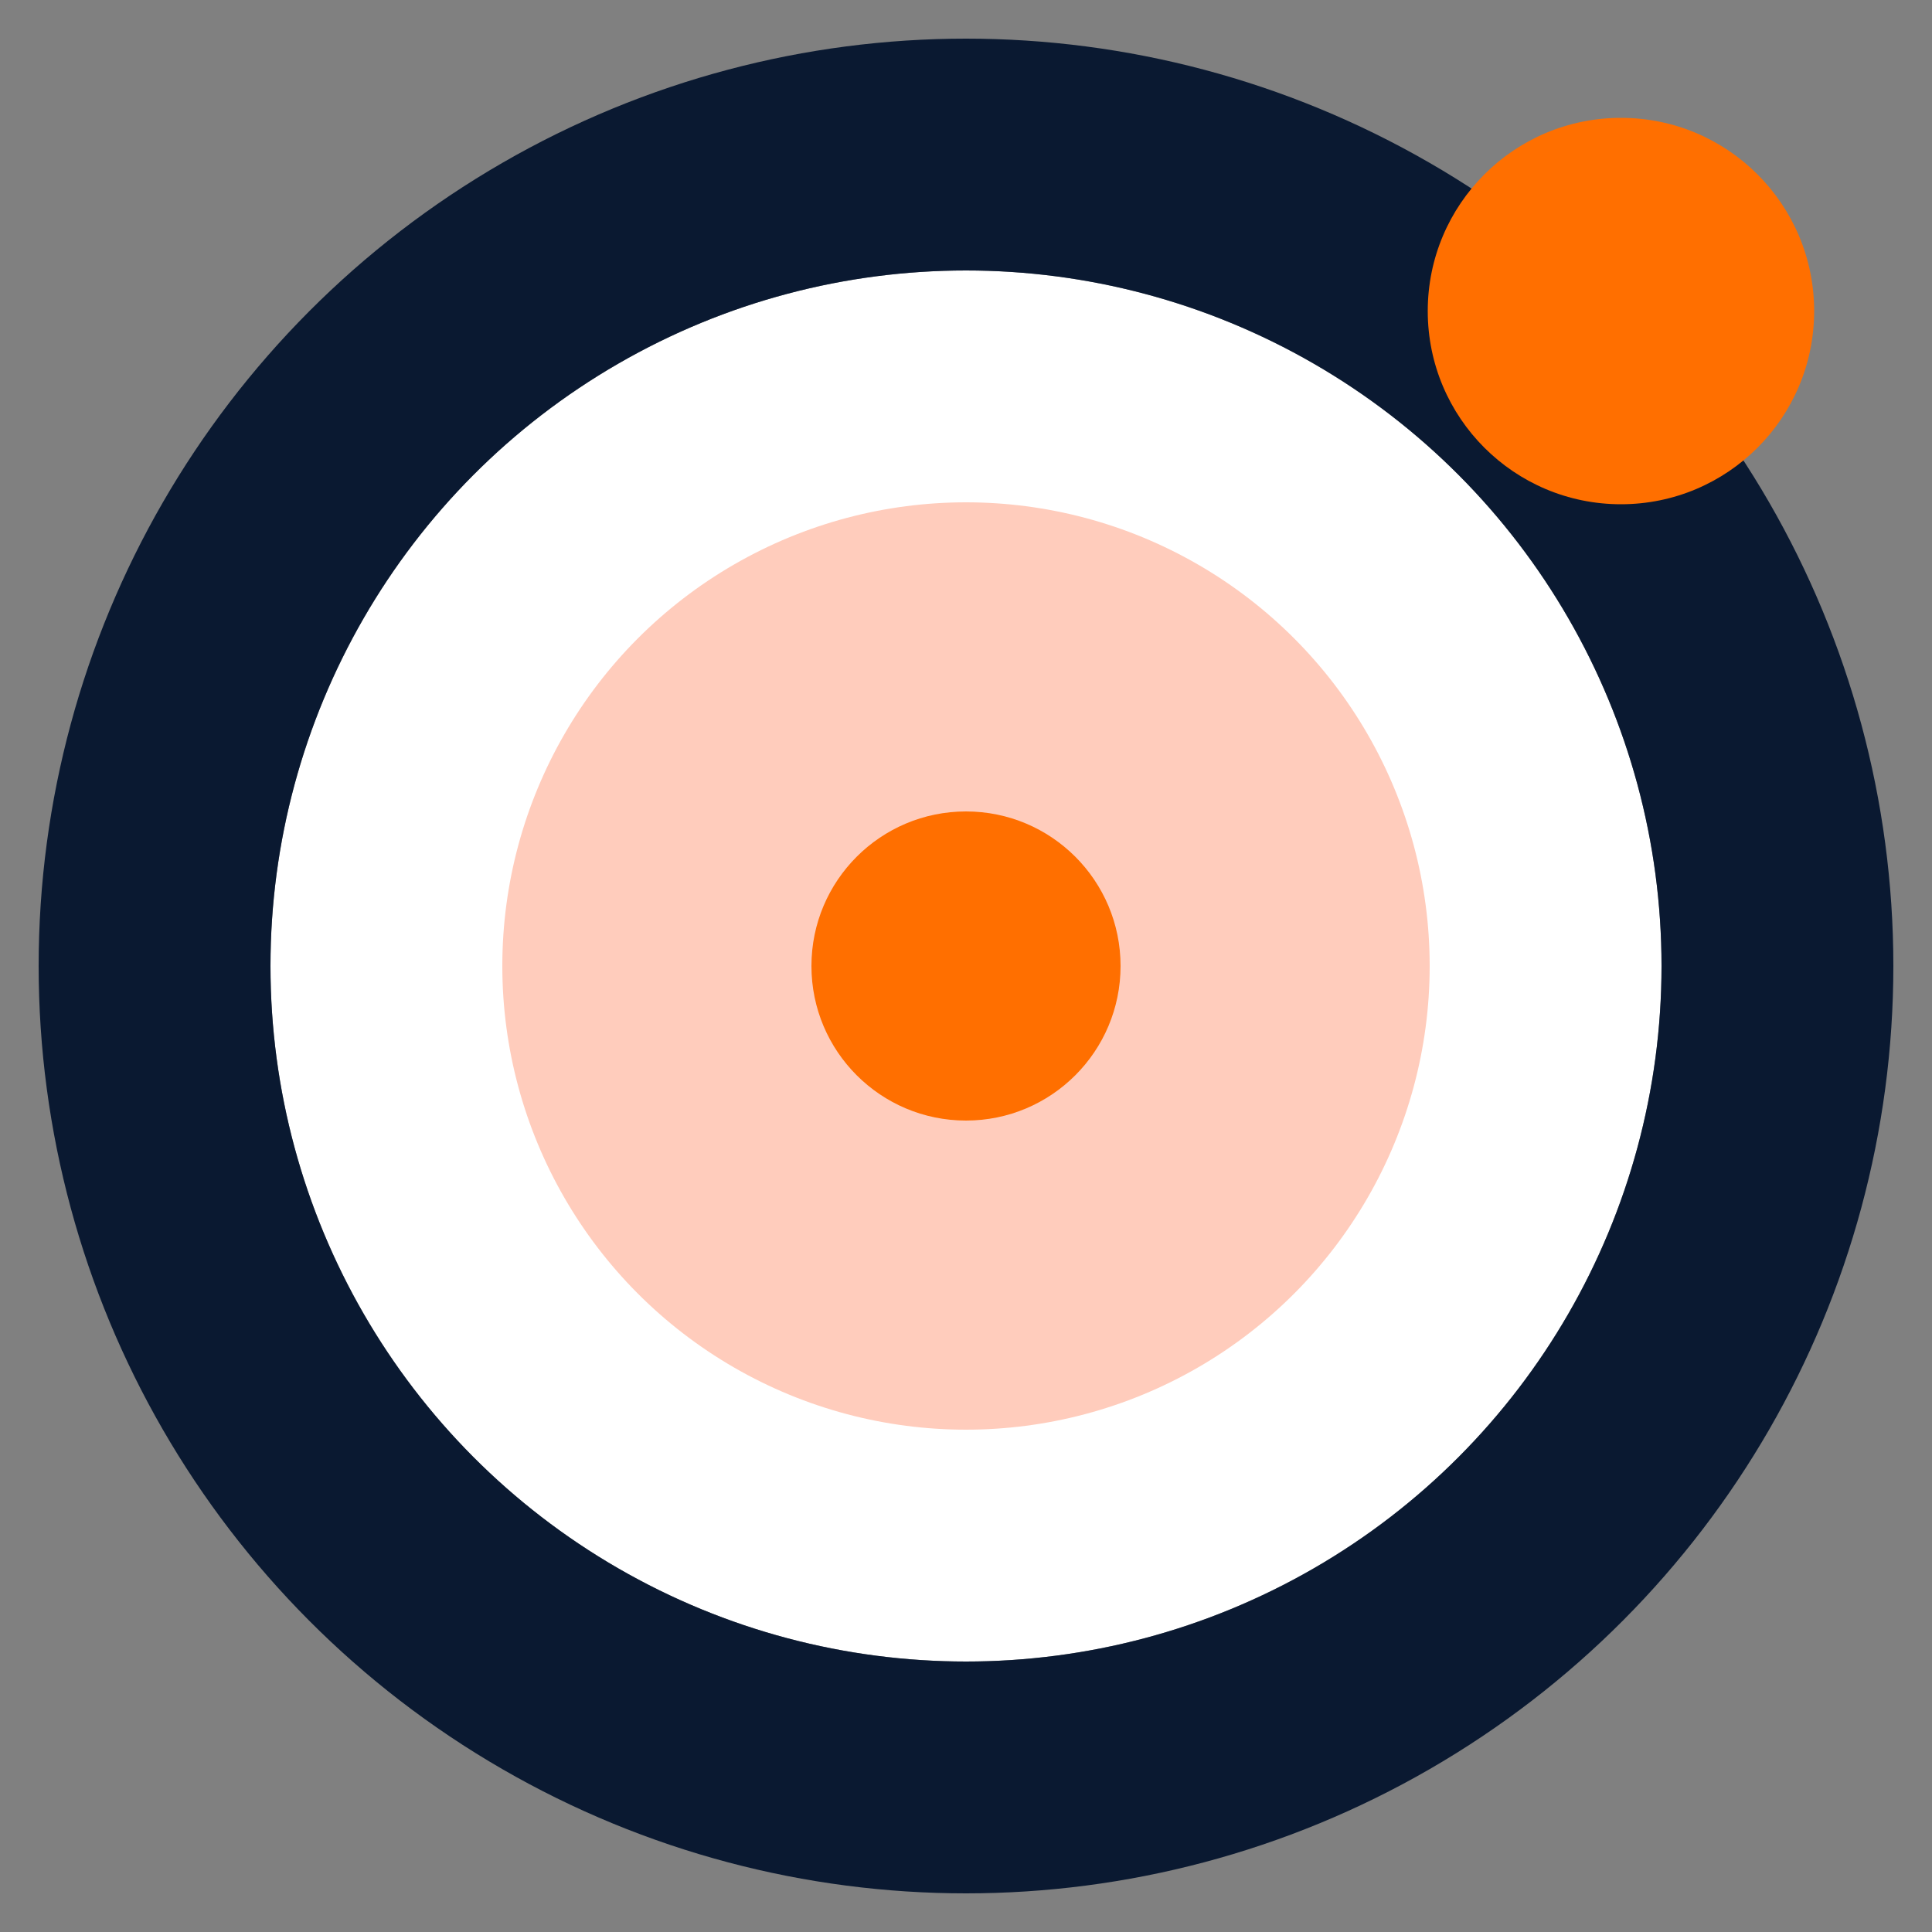
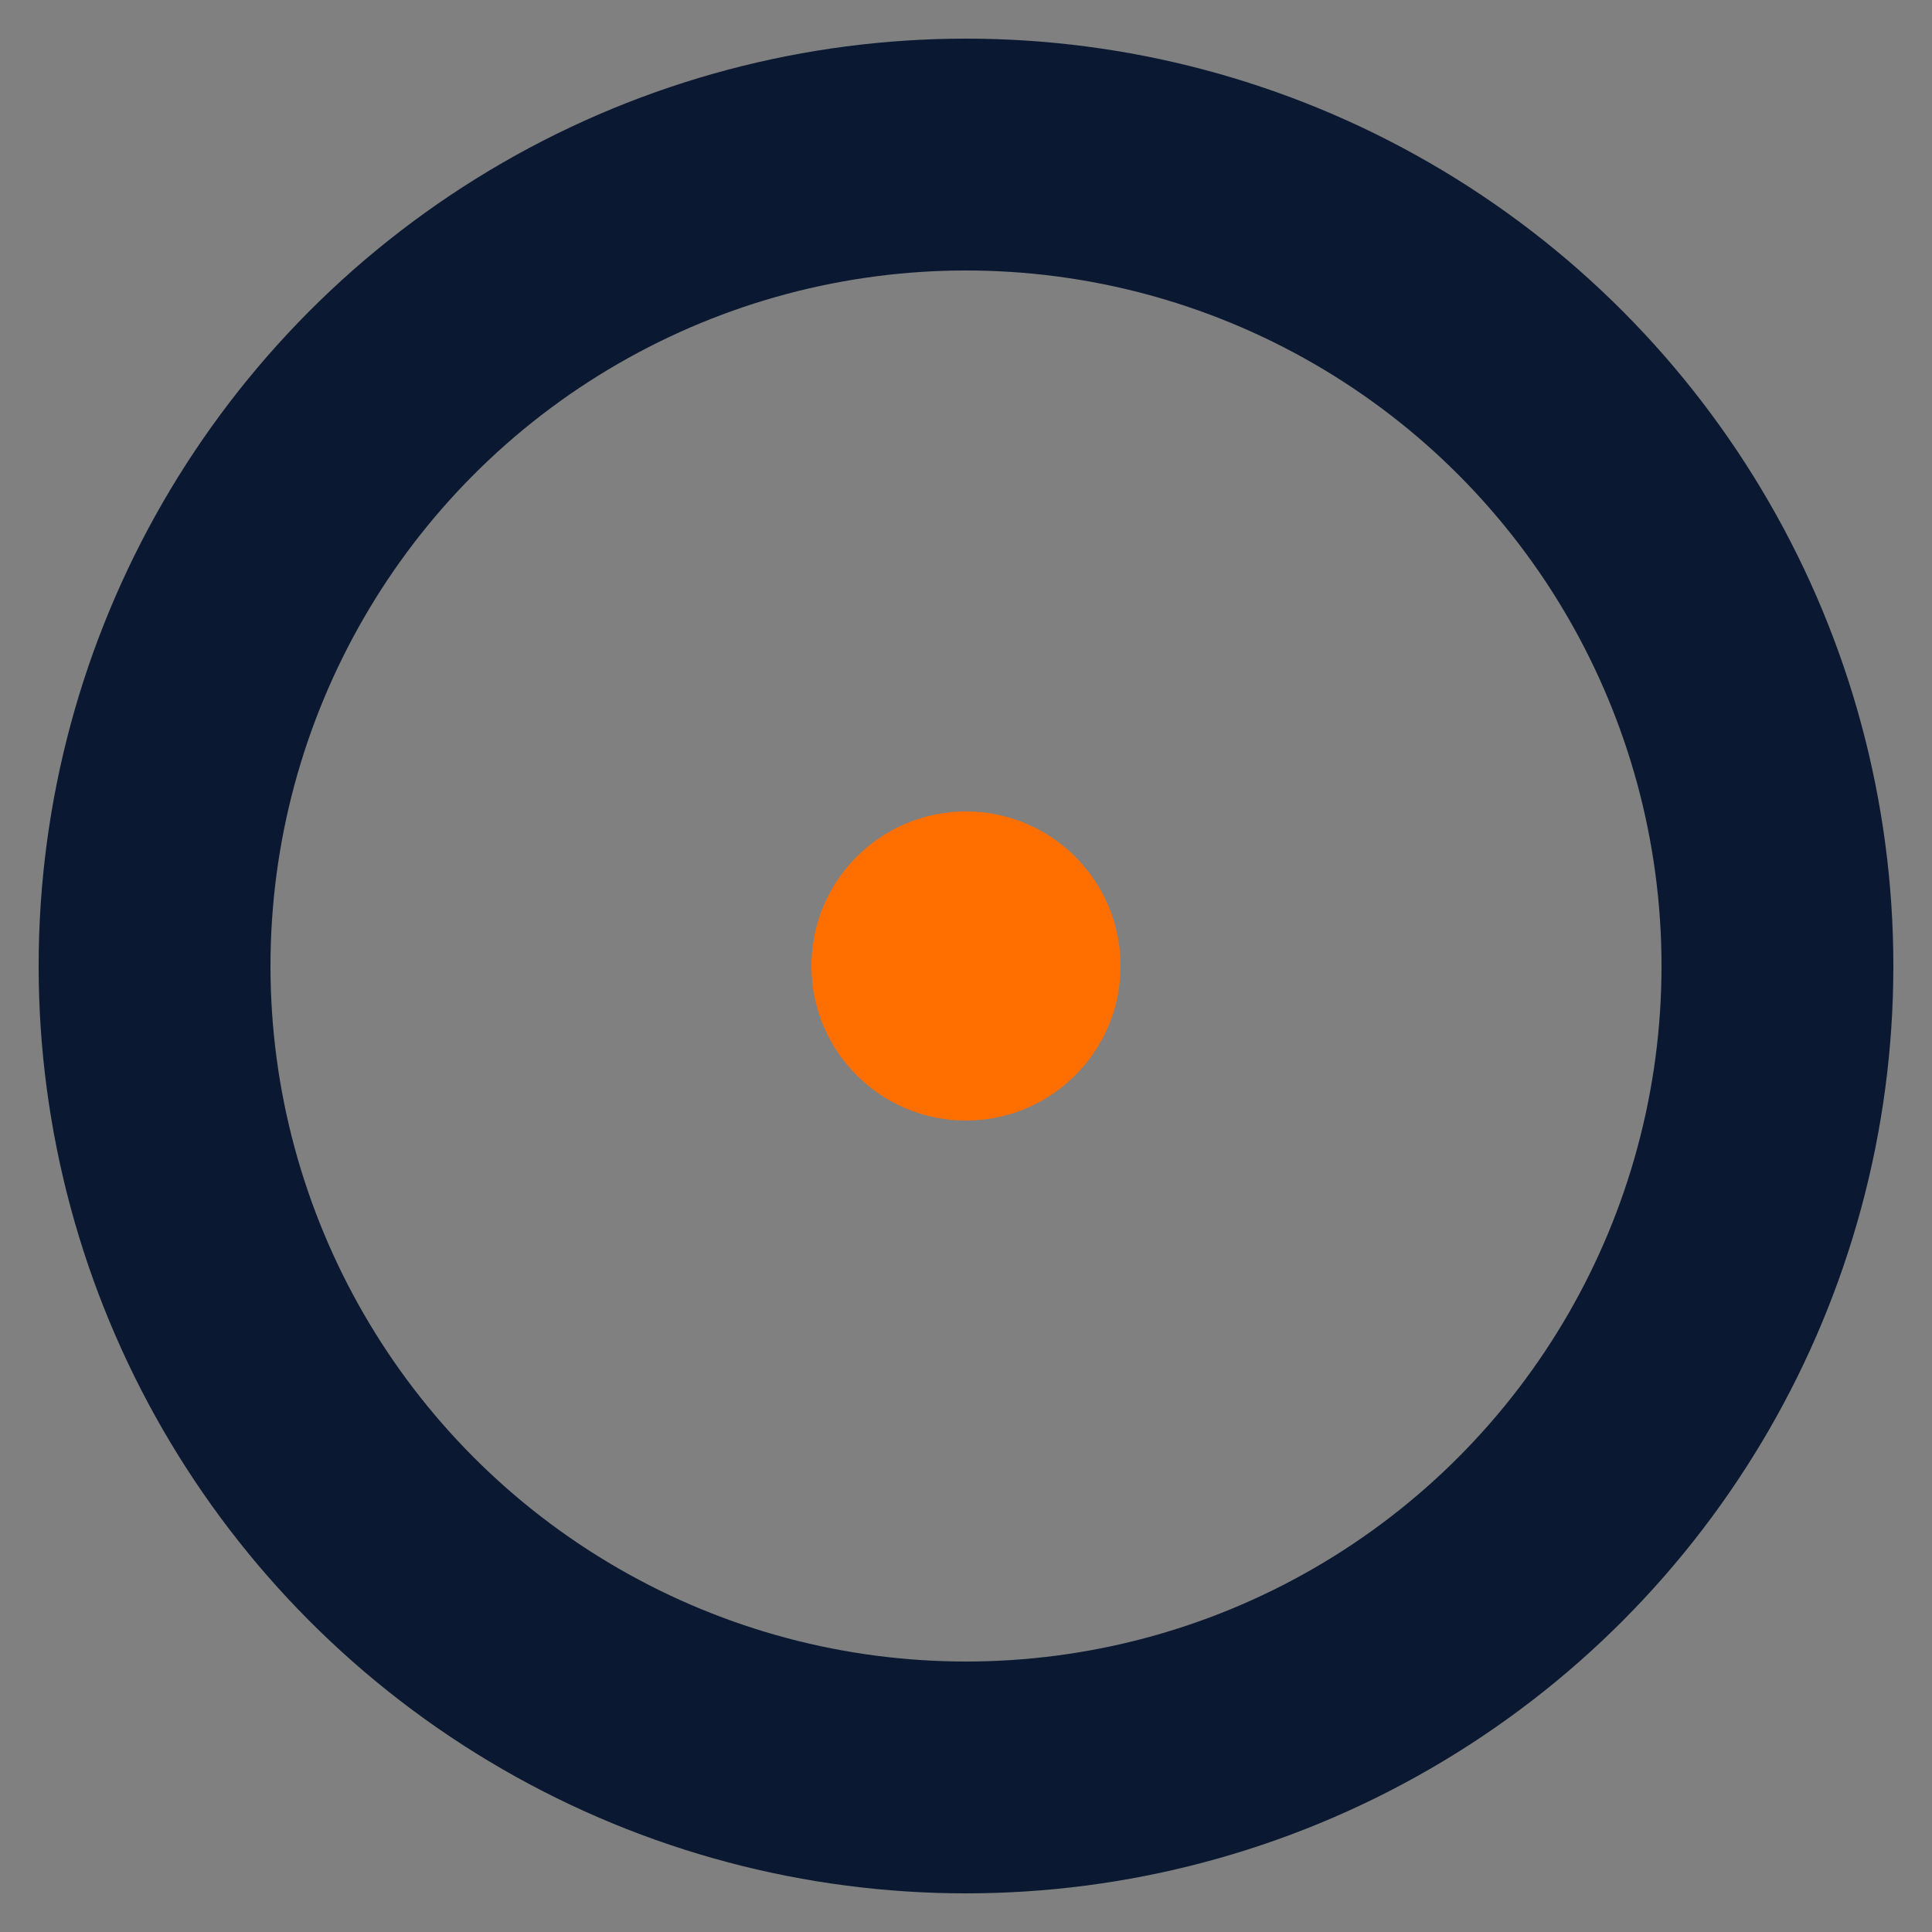
<svg xmlns="http://www.w3.org/2000/svg" width="100" height="100" viewBox="0 0 100 100">
  <rect x="0" y="0" width="100" height="100" fill="#808080" stroke="none" />
  <defs>
    <color id="darkBlue">#0A1931</color>
    <color id="lightOrange">#FFCCBC</color>
    <color id="brightOrange">#FF6F00</color>
    <color id="white">#FFFFFF</color>
  </defs>
-   <circle cx="50" cy="50" r="36" fill="#FFFFFF" />
-   <circle cx="50" cy="50" r="24" fill="#FFCCBC" />
  <circle cx="50" cy="50" r="8" fill="#FF6F00" />
  <circle cx="50" cy="50" r="42" fill="none" stroke="#0A1931" stroke-width="12" />
-   <circle cx="83.9" cy="16.1" r="10" fill="#FF6F00" />
</svg>